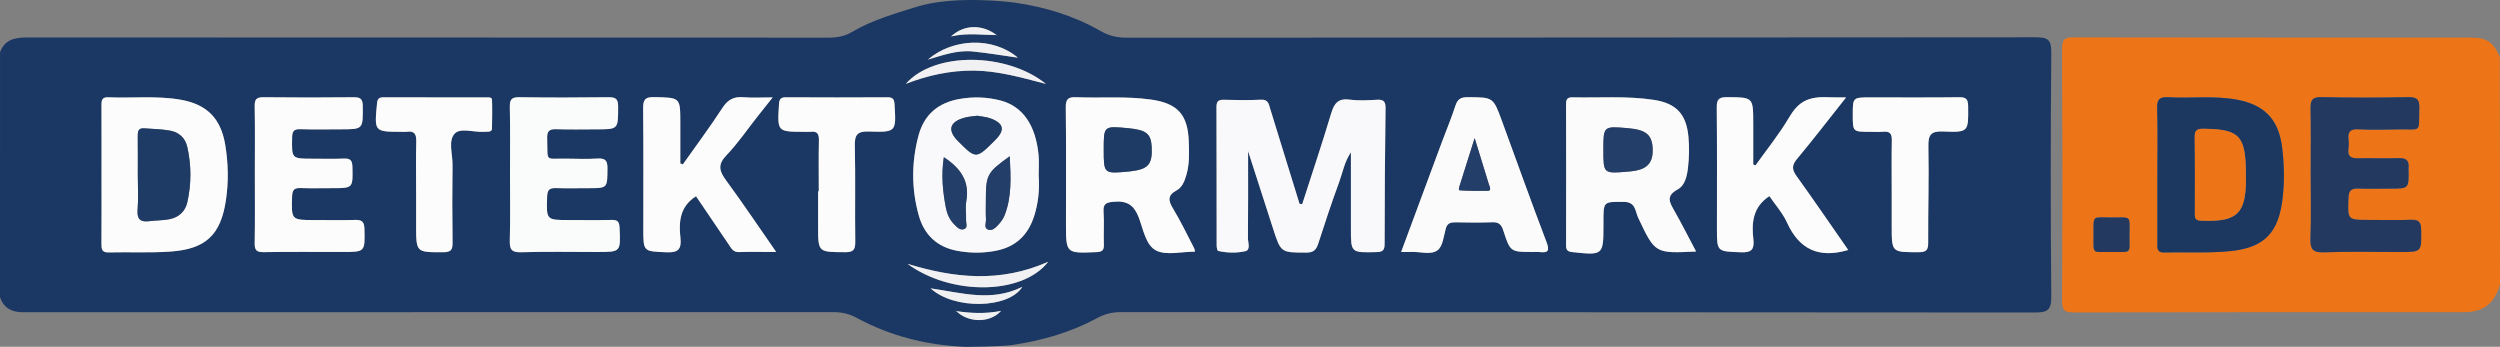
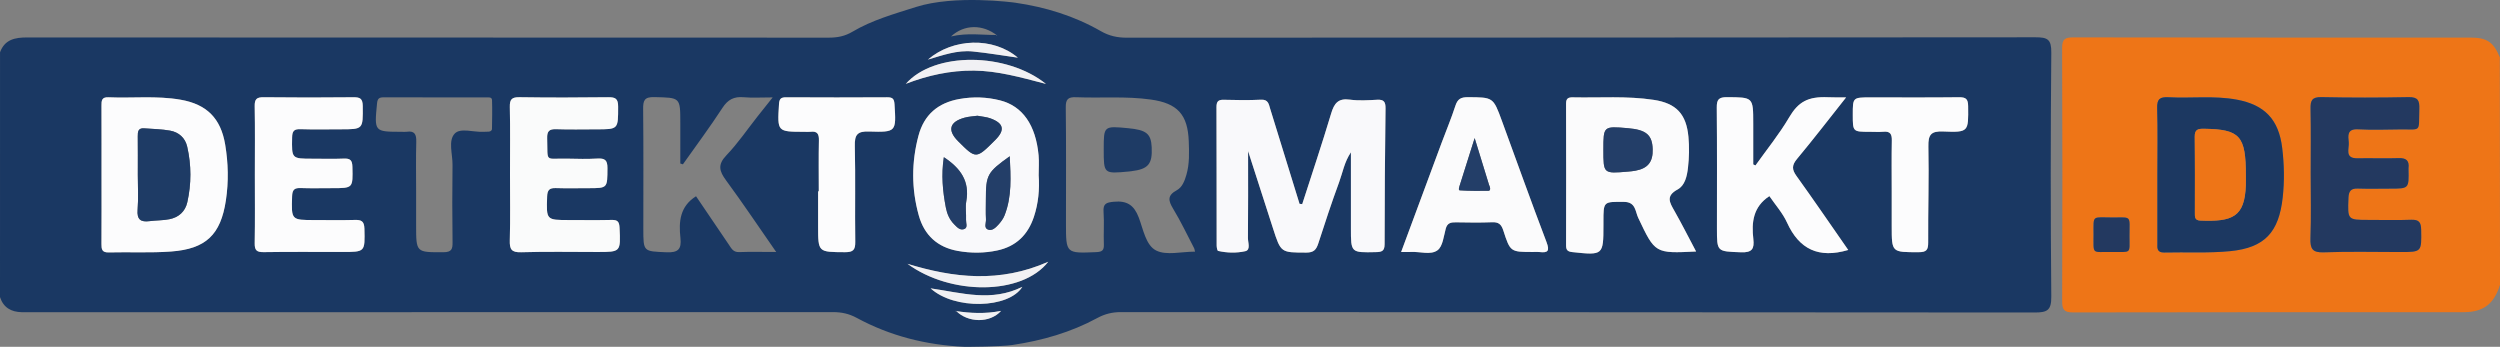
<svg xmlns="http://www.w3.org/2000/svg" xmlns:xlink="http://www.w3.org/1999/xlink" version="1.1" id="Ebene_1" x="0px" y="0px" width="1001.043px" height="138.863px" viewBox="0 0 1001.043 138.863" xml:space="preserve">
  <rect x="0" y="0" width="1001.043" height="138.863" fill="#808080" stroke="none" />
  <g>
    <defs>
      <rect id="SVGID_1_" x="-49.353" y="-186.043" width="1077.781" height="512" />
    </defs>
    <clipPath id="SVGID_2_">
      <use xlink:href="#SVGID_1_" overflow="visible" />
    </clipPath>
    <path clip-path="url(#SVGID_2_)" fill="#1A3863" d="M386.007,138.853c-15.183-0.707-29.6-4.325-42.978-11.578   c-3.063-1.66-6.05-2.301-9.466-2.299c-106.957,0.05-213.914,0.041-320.871,0.041c-1.333,0-2.666,0.021-3.998-0.008   c-4.228-0.094-7.316-1.839-8.694-6.034c0.003-32.682,0.006-65.362,0.009-98.042c1.878-5.12,5.974-5.937,10.811-5.935   c107.022,0.048,214.044,0.027,321.065,0.078c3.409,0.001,6.401-0.565,9.412-2.351c7.898-4.685,16.646-7.114,25.408-9.909   c15.594-4.976,38.859-1.868,39.76-1.738c12.131,1.747,23.698,5.294,34.336,11.4c3.327,1.91,6.577,2.615,10.342,2.613   c121.302-0.063,242.605-0.023,363.907-0.159c4.787-0.005,6.37,0.791,6.323,6.054c-0.294,32.61-0.295,65.224-0.003,97.834   c0.049,5.438-1.654,6.314-6.608,6.308c-121.969-0.136-243.937-0.096-365.906-0.158c-3.44-0.002-6.422,0.711-9.445,2.351   c-10.627,5.763-22.045,9.033-34.01,10.816C400.928,138.802,387.038,138.9,386.007,138.853 M399.181,14.015l-0.172,0.086l0.246,0.11   c-5.636-4.47-13.089-4.593-18.455,0.386C387.429,13.048,393.312,14.058,399.181,14.015 M382.667,124.529l0.297,0.227l-0.127-0.271   c4.716,4.796,13.517,5.009,18.02-0.004C394.509,125.736,388.572,125.444,382.667,124.529 M521.433,81.735   c-0.358-0.039-0.717-0.078-1.075-0.117c-3.91-12.674-7.813-25.351-11.741-38.02c-0.567-1.828-0.729-3.829-3.681-3.677   c-4.984,0.256-9.994,0.15-14.989,0.034c-2.19-0.05-2.852,0.756-2.844,2.899c0.064,18.466,0.031,36.933,0.064,55.4   c0.001,0.771,0.236,2.139,0.592,2.22c3.59,0.815,7.363,0.899,10.847,0.117c2.28-0.514,1.074-3.451,1.093-5.26   c0.11-11.306,0.055-22.613,0.055-34.837c3.49,10.827,6.738,20.882,9.974,30.944c3.163,9.836,3.157,9.675,13.354,9.697   c2.994,0.007,3.985-1.193,4.791-3.679c2.66-8.203,5.345-16.405,8.33-24.493c1.426-3.861,2.093-8.098,4.725-11.984   c0,10.529,0,20.468,0,30.407c0,9.852-0.002,9.778,9.935,9.566c2.38-0.051,3.556-0.333,3.555-3.203   c-0.004-18.124,0.15-36.249,0.371-54.373c0.031-2.559-0.635-3.587-3.334-3.437c-3.654,0.204-7.382,0.444-10.979-0.048   c-4.652-0.637-6.245,1.489-7.464,5.558C529.369,57.61,525.321,69.649,521.433,81.735 M679.14,100.7   c-3.075-5.799-5.747-11.101-8.675-16.259c-1.876-3.306-3.587-5.949,1.263-8.568c2.97-1.604,3.777-5.332,4.166-8.695   c0.477-4.127,0.57-8.265,0.182-12.424c-0.847-9.049-4.834-13.384-13.875-14.765c-10.749-1.642-21.581-0.773-32.377-1.009   c-1.789-0.039-2.748,0.38-2.742,2.463c0.053,18.938,0.047,37.877,0.003,56.815c-0.004,1.871,0.611,2.485,2.541,2.692   c12.269,1.321,12.417,1.243,12.417-10.686v-1.495c0.001-8.215-0.001-7.983,8.273-7.929c4.68,0.03,4.453,3.837,5.642,6.348   C662.732,101.486,662.658,101.522,679.14,100.7 M478.505,100.76c-0.186-0.751-0.204-1.08-0.343-1.346   c-2.767-5.292-5.317-10.718-8.41-15.813c-1.974-3.253-2.399-5.344,1.44-7.42c2.2-1.189,3.157-3.731,3.868-6.197   c1.268-4.399,1.098-8.887,0.941-13.365c-0.381-10.801-4.549-15.259-15.169-16.755c-9.952-1.403-19.952-0.529-29.92-0.928   c-3.224-0.13-4.2,0.758-4.161,4.075c0.181,15.464,0.08,30.932,0.08,46.398c0,12.129-0.003,12.053,12.082,11.551   c2.359-0.097,3.191-0.672,3.093-3.088c-0.176-4.316,0.183-8.662-0.123-12.964c-0.24-3.372,1.047-3.839,4.143-4.13   c5.287-0.496,8.064,1.379,9.945,6.297c1.806,4.722,2.825,11.155,6.976,13.234C467.066,102.37,473.03,100.76,478.505,100.76    M40.657,69.787c0,9.312,0.036,18.624-0.028,27.936c-0.014,2.097,0.205,3.418,2.884,3.351c8.32-0.207,16.679,0.248,24.963-0.362   c13.985-1.031,19.903-6.72,21.976-20.507c1.116-7.422,0.955-14.893-0.293-22.334c-1.757-10.472-7.349-16.102-17.824-17.937   c-9.599-1.681-19.274-0.555-28.904-0.975c-2.775-0.121-2.806,1.386-2.795,3.392C40.683,51.496,40.656,60.641,40.657,69.787    M415.902,70.163c0-2.654,0.206-5.327-0.035-7.958c-1.112-12.132-6.409-19.746-15.443-22.018c-5.358-1.349-10.79-1.53-16.307-0.538   c-8.565,1.541-14.108,6.309-16.34,14.68c-2.835,10.633-2.853,21.319,0.116,31.935c2.22,7.937,7.503,12.754,15.613,14.209   c5.256,0.942,10.561,0.938,15.839-0.193c7.536-1.616,12.246-6.259,14.634-13.423C415.785,81.438,416.302,75.843,415.902,70.163    M204.212,69.783c0,8.813,0.17,17.631-0.083,26.438c-0.102,3.581,0.646,4.899,4.573,4.78c10.149-0.308,20.313-0.103,30.472-0.103   c9.439,0,9.348,0.004,8.901-9.713c-0.108-2.364-0.754-3.181-3.151-3.121c-5.658,0.142-11.323,0.044-16.985,0.044   c-9.276,0-9.164,0.004-8.859-9.398c0.086-2.644,0.93-3.482,3.479-3.397c4.325,0.143,8.658,0.037,12.988,0.037   c7.821-0.001,7.64-0.001,7.688-8.05c0.018-3.192-1.04-3.978-3.999-3.811c-3.984,0.225-7.992,0.134-11.987,0.039   c-9.336-0.22-7.851,1.86-8.153-8.138c-0.086-2.852,0.81-3.767,3.652-3.662c5.322,0.195,10.656,0.055,15.984,0.055   c8.94,0,8.768,0,8.78-9.088c0.004-3.23-1.095-3.802-4.015-3.765c-11.821,0.153-23.647,0.169-35.468-0.007   c-3.103-0.047-3.958,0.854-3.889,3.922C204.343,51.82,204.212,60.803,204.212,69.783 M102.045,69.938   c0,9.14,0.105,18.281-0.063,27.418c-0.052,2.805,0.747,3.646,3.586,3.604c10.481-0.161,20.966-0.063,31.45-0.063   c9.261,0,9.116,0.003,8.899-9.317c-0.07-3.021-1.235-3.584-3.873-3.508c-5.32,0.152-10.648,0.045-15.973,0.044   c-9.524,0-9.399,0.004-9.109-9.539c0.084-2.736,1.043-3.364,3.519-3.272c4.155,0.154,8.319,0.041,12.479,0.041   c8.469,0,8.341,0.003,8.15-8.526c-0.06-2.659-0.88-3.42-3.431-3.312c-4.152,0.177-8.318,0.046-12.478,0.046   c-8.51,0-8.385,0.002-8.234-8.492c0.047-2.63,0.783-3.423,3.387-3.334c5.319,0.181,10.648,0.053,15.973,0.053   c9.157,0,9.016,0.001,8.921-9.337c-0.03-2.944-1.035-3.526-3.72-3.498c-11.98,0.126-23.963,0.139-35.942-0.008   c-2.813-0.034-3.659,0.754-3.605,3.585C102.153,51.657,102.045,60.798,102.045,69.938 M310.792,100.894   c-7.11-10.222-13.388-19.599-20.07-28.68c-2.72-3.698-3.46-6.28,0.144-10.034c4.583-4.773,8.343-10.335,12.464-15.552   c1.857-2.351,3.729-4.691,6.065-7.629c-4.644,0-8.16,0.242-11.627-0.065c-3.873-0.343-6.317,0.92-8.504,4.282   c-5.008,7.7-10.516,15.077-15.821,22.585c-0.346-0.111-0.691-0.222-1.036-0.333V49.205c0-10.302-0.006-10.069-10.391-10.323   c-4.036-0.099-4.525,1.374-4.49,4.824c0.165,15.958,0.073,31.918,0.073,47.88c0,9.317,0.013,9.025,9.288,9.432   c4.692,0.206,6.06-1.282,5.572-5.729c-0.706-6.431-0.277-12.614,6.246-16.706c4.371,6.445,8.75,12.896,13.121,19.354   c1.009,1.49,1.743,3.093,4.102,3.006C300.529,100.773,305.141,100.894,310.792,100.894 M740.061,100.093   c-6.912-9.927-13.717-19.884-20.751-29.675c-1.868-2.601-1.827-4.293,0.258-6.796c6.532-7.844,12.757-15.943,19.641-24.623   c-3.045,0-5.182,0.032-7.248-0.06c-7.606-0.341-11.867,1.783-15.551,8.049c-3.96,6.735-8.953,12.864-13.495,19.257   c-0.297-0.138-0.593-0.277-0.89-0.415V49.526c0-10.701-0.001-10.547-10.522-10.618c-3.358-0.023-4.11,1.02-4.082,4.196   c0.152,16.116,0.07,32.234,0.07,48.351c0,9.47,0.011,9.188,9.646,9.565c4.469,0.174,5.375-1.423,4.926-5.323   c-0.77-6.658-0.104-12.91,6.431-17.17c2.366,3.483,5.323,6.77,7.066,10.605C720.404,99.797,728.228,103.603,740.061,100.093    M561.043,100.897c1.667,0,2.812,0.056,3.947-0.01c3.615-0.21,7.903,1.353,10.643-0.699c2.083-1.56,2.45-5.586,3.262-8.6   c0.628-2.335,2.073-2.6,4.084-2.565c4.823,0.083,9.654,0.165,14.472-0.028c2.611-0.104,3.696,0.793,4.507,3.313   c2.78,8.632,2.909,8.591,11.918,8.59c0.831,0,1.673-0.083,2.493,0.015c3.375,0.401,4.273-0.325,2.889-3.959   c-6.129-16.098-11.925-32.322-17.848-48.498c-3.517-9.603-3.524-9.479-13.648-9.539c-2.773-0.017-4.115,0.722-4.985,3.406   c-1.632,5.036-3.694,9.932-5.539,14.9C571.881,71.636,566.544,86.057,561.043,100.897 M166.624,76.707v13.477   c0,11.005-0.001,10.836,10.903,10.812c3.359-0.008,3.719-1.276,3.682-4.064c-0.136-10.314-0.143-20.631-0.011-30.945   c0.055-4.268-1.824-9.634,0.873-12.489c2.298-2.433,7.598-0.491,11.563-0.719c0.665-0.038,1.332-0.028,1.997-0.061   c0.739-0.038,1.354-0.391,1.366-1.148c0.061-3.821,0.147-7.645,0.022-11.462c-0.044-1.356-1.426-1.092-2.361-1.094   c-13.662-0.015-27.324,0.012-40.986-0.04c-1.822-0.007-2.508,0.435-2.703,2.451c-1.096,11.338-1.161,11.34,9.87,11.352   c0.666,0.001,1.345,0.085,1.997-0.014c3.196-0.483,3.924,1.051,3.844,3.982C166.499,63.394,166.623,70.053,166.624,76.707    M327.855,76.602c-0.091,0-0.181-0.001-0.272-0.001V90.56c0,10.504,0.001,10.362,10.756,10.42c3.292,0.018,4.169-0.913,4.123-4.157   c-0.182-12.794,0.123-25.596-0.181-38.385c-0.107-4.494,1.008-5.932,5.687-5.781c10.972,0.354,10.903,0.106,10.206-10.908   c-0.138-2.185-0.765-2.801-2.898-2.789c-13.479,0.08-26.96,0.077-40.439,0.002c-2.092-0.011-2.778,0.523-2.914,2.753   c-0.676,11.055-0.76,11.049,10.14,11.061c0.832,0.001,1.675,0.088,2.494-0.014c2.664-0.331,3.407,0.856,3.35,3.419   C327.755,62.984,327.855,69.794,327.855,76.602 M757.474,76.64c0,4.651,0,9.304,0,13.956c0,10.54,0,10.394,10.785,10.389   c3.164-0.001,3.835-0.942,3.817-3.926c-0.076-12.787,0.347-25.58,0.08-38.361c-0.099-4.726,0.989-6.253,5.939-6.051   c10.21,0.418,10.105,0.12,9.98-10.128c-0.034-2.833-0.841-3.614-3.637-3.58c-11.811,0.143-23.624,0.061-35.437,0.06   c-7.121,0-7.121,0.001-7.121,6.922c0.001,6.854,0.001,6.854,6.786,6.855c1.83,0,3.673,0.138,5.487-0.031   c2.689-0.25,3.41,0.935,3.361,3.461C757.386,63.015,757.472,69.828,757.474,76.64 M418.823,33.607   c-15.662-12.624-44.62-13.082-56.128-0.032c8.815-3.416,17.934-5.401,27.315-5.303C399.373,28.37,408.435,30.882,418.823,33.607    M363.379,105.638c17.215,12.669,45.836,12.681,56.355-0.827C400.246,113.432,381.812,111.269,363.379,105.638 M371.54,23.87   c5.953-1.767,11.78-3.885,17.995-3.258c6.036,0.609,12.028,1.641,18.04,2.487C397.652,14.666,381.538,15.256,371.54,23.87    M372.619,115.454c9.515,8.713,31.339,8.126,36.74-0.6C396.954,120.975,385.361,117.308,372.619,115.454" />
    <path clip-path="url(#SVGID_2_)" fill="#F9F9FB" d="M521.433,81.735c3.889-12.086,7.937-24.125,11.577-36.285   c1.219-4.069,2.812-6.194,7.464-5.558c3.598,0.492,7.326,0.252,10.979,0.048c2.699-0.15,3.365,0.879,3.334,3.438   c-0.222,18.123-0.375,36.248-0.371,54.373c0,2.87-1.175,3.152-3.556,3.203c-9.935,0.212-9.934,0.284-9.933-9.567   c0-9.938,0-19.878,0-30.408c-2.634,3.888-3.301,8.123-4.726,11.984c-2.985,8.089-5.671,16.291-8.33,24.494   c-0.806,2.486-1.797,3.685-4.791,3.679c-10.196-0.022-10.191,0.139-13.354-9.697c-3.235-10.061-6.483-20.117-9.974-30.944   c0,12.225,0.056,23.532-0.055,34.838c-0.018,1.808,1.188,4.747-1.093,5.26c-3.484,0.783-7.257,0.698-10.847-0.117   c-0.356-0.08-0.591-1.448-0.592-2.22c-0.034-18.467,0-36.934-0.065-55.401c-0.007-2.142,0.655-2.949,2.844-2.898   c4.996,0.115,10.005,0.222,14.99-0.035c2.951-0.151,3.114,1.85,3.68,3.677c3.929,12.669,7.831,25.346,11.742,38.021   C520.717,81.658,521.074,81.696,521.433,81.735" />
    <path clip-path="url(#SVGID_2_)" fill="#FBFBFC" d="M679.14,100.7c-16.481,0.822-16.407,0.787-23.183-13.511   c-1.188-2.51-0.962-6.317-5.642-6.349c-8.274-0.054-8.272-0.285-8.273,7.93v1.495c0,11.929-0.148,12.007-12.417,10.686   c-1.93-0.207-2.545-0.822-2.541-2.692c0.044-18.938,0.05-37.876-0.003-56.815c-0.006-2.082,0.953-2.502,2.742-2.463   c10.796,0.236,21.628-0.633,32.377,1.009c9.041,1.381,13.028,5.717,13.875,14.765c0.389,4.16,0.295,8.297-0.182,12.424   c-0.389,3.363-1.196,7.09-4.166,8.695c-4.85,2.619-3.139,5.262-1.263,8.568C673.393,89.6,676.064,94.901,679.14,100.7    M642.021,59.972c0,9.589,0,9.592,9.812,8.747c0.991-0.085,1.986-0.177,2.962-0.355c5.028-0.918,7.116-3.513,6.97-8.611   c-0.163-5.736-2.606-7.804-9.957-8.431C642.021,50.487,642.021,50.487,642.021,59.972" />
-     <path clip-path="url(#SVGID_2_)" fill="#FCFCFD" d="M478.505,100.76c-5.475,0-11.439,1.611-15.558-0.451   c-4.151-2.078-5.17-8.514-6.975-13.234c-1.882-4.918-4.659-6.793-9.945-6.297c-3.097,0.291-4.384,0.758-4.144,4.13   c0.307,4.302-0.053,8.647,0.123,12.965c0.099,2.415-0.734,2.99-3.093,3.088c-12.085,0.5-12.082,0.577-12.082-11.552   c0-15.466,0.101-30.934-0.08-46.398c-0.039-3.317,0.937-4.204,4.161-4.075c9.968,0.399,19.968-0.474,29.92,0.928   c10.62,1.497,14.788,5.954,15.169,16.755c0.158,4.478,0.327,8.966-0.941,13.366c-0.71,2.465-1.668,5.007-3.868,6.196   c-3.839,2.075-3.414,4.167-1.44,7.42c3.093,5.096,5.643,10.521,8.41,15.814C478.301,99.68,478.319,100.008,478.505,100.76    M441.95,59.808c0,9.806,0,9.806,9.975,8.873c0.329-0.031,0.657-0.075,0.985-0.114c6.878-0.829,8.578-2.818,8.247-9.647   c-0.26-5.384-2.139-6.897-9.424-7.588C441.95,50.403,441.95,50.403,441.95,59.808" />
    <path clip-path="url(#SVGID_2_)" fill="#FCFCFD" d="M40.656,69.787c0-9.146,0.027-18.292-0.021-27.437   c-0.01-2.006,0.021-3.513,2.796-3.392c9.63,0.42,19.305-0.707,28.904,0.975c10.474,1.835,16.067,7.465,17.823,17.937   c1.248,7.441,1.41,14.914,0.294,22.335c-2.073,13.786-7.991,19.475-21.977,20.506c-8.283,0.61-16.642,0.156-24.962,0.363   c-2.679,0.065-2.898-1.255-2.884-3.353C40.693,88.411,40.657,79.099,40.656,69.787 M55.18,70.044c0,4.65,0.281,9.325-0.086,13.947   c-0.314,3.949,1.258,5.021,4.825,4.554c2.63-0.344,5.333-0.258,7.921-0.774c3.707-0.74,6.323-3.046,7.166-6.799   c1.656-7.385,1.649-14.826-0.036-22.207c-0.816-3.577-3.353-5.82-6.855-6.456c-3.408-0.62-6.925-0.655-10.396-0.924   c-2.415-0.187-2.579,1.356-2.558,3.21C55.218,59.744,55.181,64.894,55.18,70.044" />
    <path clip-path="url(#SVGID_2_)" fill="#F9F9FB" d="M415.902,70.162c0.4,5.681-0.117,11.275-1.923,16.694   c-2.388,7.164-7.098,11.807-14.633,13.423c-5.279,1.132-10.583,1.137-15.84,0.193c-8.11-1.455-13.393-6.272-15.613-14.209   c-2.968-10.616-2.951-21.302-0.116-31.935c2.232-8.371,7.775-13.139,16.34-14.68c5.517-0.992,10.949-0.811,16.308,0.537   c9.033,2.273,14.33,9.887,15.442,22.019C416.108,64.836,415.902,67.51,415.902,70.162 M391.385,46.348   c-1.549,0.221-3.404,0.29-5.147,0.768c-6.074,1.665-6.969,5.058-2.588,9.437c7.193,7.188,7.193,7.188,14.89-0.514   c3.986-3.99,3.397-6.712-2.007-8.661C394.994,46.823,393.292,46.714,391.385,46.348 M404.325,62.564   c-9.005,6.412-9.568,7.465-9.568,17.321c0,2.659-0.103,5.323,0.042,7.974c0.076,1.381-0.907,3.343,0.735,4.04   c1.686,0.715,3.155-0.746,4.26-1.961c0.985-1.084,1.913-2.344,2.446-3.692C405.239,78.657,404.715,70.797,404.325,62.564    M377.925,62.938c-1.087,7.11-0.442,13.671,0.814,20.204c0.478,2.488,1.464,4.791,3.259,6.606c1.13,1.142,2.447,2.726,4.212,1.921   c1.38-0.631,0.55-2.391,0.609-3.629c0.118-2.487-0.332-5.051,0.102-7.465C388.351,72.628,384.674,67.352,377.925,62.938" />
    <path clip-path="url(#SVGID_2_)" fill="#FAFBFB" d="M204.212,69.783c0-8.98,0.131-17.962-0.072-26.938   c-0.069-3.067,0.786-3.968,3.889-3.922c11.821,0.177,23.647,0.161,35.468,0.008c2.92-0.038,4.019,0.535,4.015,3.765   c-0.012,9.087,0.16,9.088-8.779,9.088c-5.329,0-10.663,0.139-15.985-0.056c-2.842-0.104-3.738,0.81-3.652,3.662   c0.303,9.999-1.183,7.919,8.153,8.139c3.995,0.094,8.003,0.186,11.987-0.04c2.959-0.167,4.018,0.62,3.999,3.811   c-0.048,8.049,0.133,8.05-7.688,8.05c-4.33,0.001-8.663,0.107-12.988-0.036c-2.549-0.084-3.393,0.755-3.479,3.397   c-0.305,9.402-0.417,9.398,8.859,9.399c5.662,0,11.327,0.097,16.985-0.044c2.397-0.062,3.043,0.757,3.151,3.121   c0.447,9.716,0.538,9.712-8.901,9.712c-10.158,0-20.323-0.205-30.471,0.103c-3.928,0.119-4.676-1.2-4.574-4.781   C204.382,87.415,204.212,78.596,204.212,69.783" />
    <path clip-path="url(#SVGID_2_)" fill="#FCFCFD" d="M102.045,69.938c0-9.139,0.108-18.281-0.064-27.417   c-0.053-2.831,0.792-3.62,3.605-3.585c11.979,0.147,23.962,0.133,35.942,0.008c2.685-0.028,3.69,0.554,3.72,3.498   c0.095,9.338,0.236,9.336-8.921,9.337c-5.325,0-10.654,0.128-15.973-0.054c-2.603-0.089-3.34,0.704-3.387,3.335   c-0.15,8.494-0.276,8.491,8.234,8.491c4.16,0.001,8.326,0.131,12.478-0.045c2.551-0.109,3.372,0.652,3.431,3.312   c0.191,8.528,0.32,8.525-8.15,8.526c-4.16,0-8.324,0.113-12.478-0.041c-2.477-0.092-3.436,0.536-3.519,3.273   c-0.29,9.543-0.416,9.539,9.108,9.539c5.325,0,10.653,0.106,15.974-0.045c2.638-0.075,3.802,0.486,3.873,3.509   c0.216,9.32,0.361,9.315-8.9,9.315c-10.483,0-20.968-0.097-31.449,0.064c-2.84,0.044-3.638-0.798-3.587-3.604   C102.15,88.219,102.045,79.077,102.045,69.938" />
-     <path clip-path="url(#SVGID_2_)" fill="#FCFCFD" d="M310.792,100.894c-5.652,0-10.264-0.12-14.865,0.05   c-2.358,0.086-3.093-1.517-4.102-3.007c-4.371-6.457-8.75-12.908-13.12-19.354c-6.523,4.091-6.952,10.275-6.246,16.706   c0.488,4.446-0.88,5.934-5.572,5.729c-9.276-0.406-9.289-0.114-9.288-9.433c0-15.96,0.092-31.921-0.073-47.88   c-0.036-3.45,0.453-4.923,4.49-4.824c10.385,0.254,10.391,0.022,10.391,10.323v16.264c0.345,0.111,0.69,0.222,1.035,0.333   c5.305-7.509,10.813-14.885,15.822-22.586c2.186-3.362,4.63-4.625,8.503-4.282c3.468,0.307,6.984,0.065,11.628,0.065   c-2.337,2.938-4.209,5.278-6.066,7.63c-4.121,5.217-7.88,10.778-12.463,15.551c-3.605,3.755-2.865,6.336-0.144,10.034   C297.404,81.294,303.682,90.671,310.792,100.894" />
    <path clip-path="url(#SVGID_2_)" fill="#FCFCFD" d="M740.061,100.092c-11.834,3.512-19.657-0.296-24.501-10.96   c-1.743-3.836-4.7-7.122-7.067-10.604c-6.533,4.26-7.199,10.511-6.43,17.17c0.45,3.899-0.457,5.497-4.926,5.322   c-9.637-0.378-9.647-0.097-9.647-9.565c0.001-16.117,0.082-32.235-0.069-48.35c-0.029-3.177,0.724-4.22,4.082-4.197   c10.521,0.072,10.522-0.083,10.522,10.618v16.303c0.296,0.139,0.593,0.277,0.89,0.416c4.542-6.393,9.535-12.522,13.495-19.257   c3.685-6.267,7.532-8.39,15.551-8.05c2.066,0.088,4.203,0.06,7.248,0.06c-6.884,8.681-13.108,16.78-19.642,24.623   c-2.085,2.503-2.125,4.197-0.257,6.798C726.345,80.21,733.148,90.166,740.061,100.092" />
    <path clip-path="url(#SVGID_2_)" fill="#FBFBFC" d="M561.043,100.898c5.501-14.843,10.838-29.263,16.193-43.676   c1.845-4.968,3.907-9.863,5.539-14.899c0.87-2.685,2.212-3.424,4.985-3.407c10.124,0.06,10.132-0.063,13.648,9.54   c5.923,16.175,11.719,32.4,17.848,48.497c1.385,3.633,0.486,4.36-2.889,3.959c-0.82-0.097-1.662-0.014-2.493-0.014   c-9.009,0-9.138,0.041-11.918-8.591c-0.811-2.52-1.896-3.418-4.507-3.313c-4.817,0.194-9.648,0.111-14.472,0.029   c-2.011-0.035-3.456,0.229-4.084,2.563c-0.812,3.016-1.179,7.04-3.262,8.602c-2.739,2.052-7.027,0.488-10.643,0.697   C563.854,100.953,562.71,100.898,561.043,100.898 M590.476,55.287c-2.247,7.137-4.066,12.943-5.912,18.741   c-0.247,0.775-0.724,2.143-0.056,2.188c3.778,0.255,7.579,0.217,11.371,0.192c0.888-0.006,0.878-0.794,0.715-1.468   c-0.075-0.316-0.263-0.605-0.358-0.918C594.444,68.211,592.66,62.398,590.476,55.287" />
-     <path clip-path="url(#SVGID_2_)" fill="#FCFCFD" d="M166.624,76.707c0-6.655-0.125-13.314,0.057-19.964   c0.08-2.931-0.649-4.465-3.845-3.981c-0.651,0.098-1.33,0.014-1.997,0.013c-11.03-0.011-10.966-0.013-9.87-11.351   c0.195-2.016,0.881-2.458,2.703-2.452c13.662,0.052,27.325,0.025,40.987,0.041c0.935,0.001,2.316-0.262,2.36,1.094   c0.125,3.816,0.04,7.641-0.022,11.461c-0.012,0.757-0.626,1.111-1.366,1.148c-0.665,0.034-1.332,0.023-1.997,0.061   c-3.964,0.228-9.265-1.714-11.563,0.719c-2.697,2.855-0.818,8.222-0.872,12.489c-0.132,10.313-0.125,20.632,0.011,30.944   c0.036,2.789-0.323,4.058-3.682,4.065c-10.904,0.024-10.904,0.193-10.904-10.811C166.624,85.691,166.624,81.199,166.624,76.707" />
    <path clip-path="url(#SVGID_2_)" fill="#FCFCFD" d="M327.855,76.602c0-6.807-0.1-13.617,0.051-20.421   c0.057-2.563-0.685-3.75-3.349-3.419c-0.819,0.102-1.662,0.015-2.494,0.014c-10.9-0.012-10.816-0.006-10.14-11.061   c0.136-2.23,0.821-2.764,2.913-2.753c13.48,0.075,26.961,0.078,40.44-0.002c2.133-0.012,2.76,0.604,2.898,2.788   c0.696,11.015,0.766,11.263-10.206,10.909c-4.679-0.151-5.795,1.287-5.688,5.781c0.305,12.789-0.001,25.591,0.182,38.385   c0.046,3.244-0.832,4.175-4.124,4.157c-10.755-0.058-10.755,0.084-10.755-10.42V76.601   C327.673,76.601,327.764,76.602,327.855,76.602" />
    <path clip-path="url(#SVGID_2_)" fill="#FCFCFD" d="M757.473,76.64c-0.001-6.812-0.087-13.625,0.044-20.434   c0.049-2.526-0.671-3.711-3.361-3.461c-1.814,0.168-3.656,0.031-5.487,0.031c-6.785-0.001-6.785-0.001-6.785-6.856   c0-6.921,0-6.921,7.121-6.921c11.812,0,23.625,0.083,35.436-0.06c2.796-0.034,3.604,0.747,3.637,3.58   c0.124,10.248,0.229,10.546-9.979,10.128c-4.951-0.202-6.039,1.325-5.941,6.051c0.268,12.781-0.154,25.574-0.079,38.361   c0.018,2.984-0.652,3.925-3.816,3.926c-10.786,0.005-10.786,0.151-10.786-10.389C757.474,85.943,757.474,81.292,757.473,76.64" />
    <path clip-path="url(#SVGID_2_)" fill="#F1F1F4" d="M418.824,33.607c-10.388-2.725-19.451-5.238-28.814-5.335   c-9.381-0.097-18.5,1.888-27.314,5.304C374.204,20.526,403.162,20.984,418.824,33.607" />
    <path clip-path="url(#SVGID_2_)" fill="#F1F1F4" d="M363.379,105.638c18.433,5.63,36.867,7.793,56.355-0.828   C409.215,118.318,380.594,118.307,363.379,105.638" />
    <path clip-path="url(#SVGID_2_)" fill="#F1F1F4" d="M371.541,23.869c9.998-8.613,26.112-9.204,36.035-0.77   c-6.012-0.846-12.005-1.879-18.04-2.487C383.32,19.985,377.494,22.103,371.541,23.869" />
    <path clip-path="url(#SVGID_2_)" fill="#F1F1F4" d="M372.619,115.454c12.742,1.854,24.335,5.521,36.74-0.6   C403.958,123.58,382.134,124.167,372.619,115.454" />
    <path clip-path="url(#SVGID_2_)" fill="#F1F1F4" d="M382.647,124.533c5.925,0.911,11.862,1.202,18.21-0.053   c-4.503,5.013-13.304,4.799-18.02,0.003L382.647,124.533z" />
-     <path clip-path="url(#SVGID_2_)" fill="#F1F1F4" d="M399.202,14.03c-5.89,0.028-11.773-0.982-18.402,0.567   c5.366-4.98,12.819-4.856,18.455-0.386L399.202,14.03z" />
    <path clip-path="url(#SVGID_2_)" fill="#F1F1F4" d="M399.255,14.21l-0.245-0.11c0,0,0.171-0.086,0.182-0.079   C399.202,14.03,399.255,14.21,399.255,14.21" />
    <path clip-path="url(#SVGID_2_)" fill="#F1F1F4" d="M382.837,124.484l0.127,0.271c0,0-0.297-0.226-0.307-0.225   C382.647,124.533,382.837,124.484,382.837,124.484" />
    <path clip-path="url(#SVGID_2_)" fill="#EE7517" d="M1000.956,22.918c0.028,30.368,0.058,60.736,0.087,91.104   c-2.369,7.665-6.624,10.971-14.548,10.976c-52.146,0.028-104.291-0.023-156.438,0.098c-3.646,0.008-4.338-1.18-4.326-4.535   c0.116-33.771,0.132-67.545-0.017-101.316c-0.017-3.684,1.237-4.276,4.552-4.27c52.979,0.097,105.958,0.063,158.938,0.076   C995.829,15.053,998.432,16.844,1000.956,22.918 M863.845,70.18c0,8.972,0,17.943,0,26.914c0,0.166,0.01,0.333,0,0.499   c-0.115,1.979-0.016,3.586,2.762,3.516c8.811-0.222,17.683,0.314,26.422-0.545c13.854-1.36,19.469-7.615,21.006-21.472   c0.737-6.642,0.601-13.249-0.203-19.863c-1.379-11.332-6.959-17.248-18.184-19.332c-9.085-1.688-18.263-0.466-27.38-0.965   c-3.414-0.187-4.615,0.731-4.51,4.337C864.02,52.232,863.844,61.208,863.845,70.18 M925.241,69.478   c0,8.647,0.217,17.301-0.092,25.937c-0.149,4.213,0.774,5.804,5.405,5.625c10.142-0.393,20.31-0.121,30.467-0.121   c8.73,0,8.61,0.002,8.461-8.901c-0.049-2.972-0.861-4.137-3.982-4.019c-5.653,0.214-11.32,0.06-16.982,0.059   c-8.588,0-8.479,0.004-8.147-8.777c0.104-2.752,0.957-3.877,3.775-3.779c4.324,0.149,8.658,0.032,12.987,0.03   c7.444-0.003,7.444-0.002,7.286-7.642c-0.004-0.166-0.021-0.335,0-0.498c0.363-2.962-0.793-4.187-3.915-4.078   c-5.489,0.191-10.99-0.044-16.483,0.066c-5.354,0.107-3.282-3.871-3.532-6.389c-0.253-2.557-0.77-5.445,3.659-5.217   c5.48,0.283,10.987,0.135,16.481,0.048c9.224-0.146,7.81,1.562,8.11-8.275c0.101-3.255-0.524-4.734-4.281-4.657   c-11.652,0.239-23.314,0.245-34.965-0.003c-3.772-0.08-4.375,1.408-4.311,4.653C925.358,52.182,925.243,60.831,925.241,69.478    M845.45,100.918c8.234-0.123,7.224,1.042,7.237-6.479c0.015-8.185,0.979-7.386-6.397-7.354c-8.76,0.038-8.009-1.344-8.002,6.766   C838.295,102.234,837.445,100.755,845.45,100.918" />
    <path clip-path="url(#SVGID_2_)" fill="#233E68" d="M642.021,59.972c0-9.485,0-9.485,9.786-8.65   c7.351,0.627,9.794,2.695,9.957,8.431c0.146,5.098-1.941,7.693-6.97,8.611c-0.976,0.178-1.971,0.27-2.962,0.355   C642.021,69.564,642.021,69.561,642.021,59.972" />
    <path clip-path="url(#SVGID_2_)" fill="#1E3B65" d="M441.95,59.808c0-9.405,0-9.405,9.783-8.476   c7.285,0.691,9.164,2.204,9.424,7.588c0.331,6.829-1.369,8.818-8.247,9.647c-0.328,0.039-0.656,0.083-0.985,0.114   C441.95,69.614,441.95,69.614,441.95,59.808" />
    <path clip-path="url(#SVGID_2_)" fill="#1E3B65" d="M55.18,70.044c0.001-5.15,0.038-10.3-0.019-15.449   c-0.021-1.854,0.143-3.397,2.558-3.21c3.471,0.269,6.987,0.304,10.396,0.924c3.502,0.636,6.038,2.879,6.855,6.456   c1.685,7.381,1.692,14.822,0.035,22.207c-0.842,3.753-3.458,6.059-7.166,6.799c-2.588,0.517-5.29,0.431-7.921,0.774   c-3.567,0.467-5.138-0.604-4.824-4.554C55.461,79.369,55.179,74.694,55.18,70.044" />
    <path clip-path="url(#SVGID_2_)" fill="#1E3B65" d="M391.385,46.348c1.907,0.367,3.609,0.475,5.148,1.03   c5.404,1.949,5.993,4.671,2.007,8.661c-7.697,7.702-7.697,7.702-14.89,0.514c-4.381-4.379-3.486-7.772,2.588-9.437   C387.981,46.638,389.836,46.568,391.385,46.348" />
    <path clip-path="url(#SVGID_2_)" fill="#233E68" d="M404.325,62.565c0.39,8.232,0.914,16.093-2.084,23.681   c-0.533,1.349-1.462,2.608-2.447,3.692c-1.105,1.215-2.573,2.676-4.259,1.961c-1.643-0.696-0.66-2.66-0.736-4.04   c-0.145-2.65-0.042-5.314-0.042-7.974C394.757,70.029,395.32,68.977,404.325,62.565" />
    <path clip-path="url(#SVGID_2_)" fill="#233E68" d="M377.925,62.938c6.749,4.413,10.426,9.689,8.996,17.638   c-0.434,2.414,0.016,4.978-0.102,7.465c-0.059,1.238,0.771,2.998-0.609,3.629c-1.765,0.805-3.082-0.779-4.212-1.921   c-1.795-1.815-2.781-4.118-3.259-6.606C377.483,76.609,376.838,70.049,377.925,62.938" />
    <path clip-path="url(#SVGID_2_)" fill="#233E68" d="M590.476,55.287c2.185,7.111,3.969,12.924,5.76,18.735   c0.096,0.313,0.283,0.602,0.358,0.918c0.163,0.674,0.173,1.462-0.715,1.468c-3.792,0.024-7.593,0.063-11.371-0.192   c-0.668-0.045-0.191-1.412,0.056-2.188C586.409,68.23,588.229,62.424,590.476,55.287" />
    <path clip-path="url(#SVGID_2_)" fill="#1C3861" d="M863.845,70.181c0-8.972,0.175-17.948-0.086-26.912   c-0.105-3.605,1.095-4.524,4.509-4.337c9.116,0.499,18.296-0.722,27.381,0.965c11.223,2.084,16.804,8.001,18.182,19.332   c0.804,6.614,0.942,13.222,0.204,19.864c-1.538,13.855-7.153,20.109-21.006,21.471c-8.74,0.859-17.612,0.323-26.422,0.545   c-2.777,0.07-2.877-1.536-2.762-3.516c0.01-0.166,0-0.332,0-0.499C863.845,88.122,863.845,79.151,863.845,70.181 M899.28,70.246   c0.003-15.877-2.355-18.464-16.776-18.679c-2.347-0.035-3.732,0.258-3.695,3.148c0.13,10.145,0.048,20.293,0.054,30.439   c0.001,1.506-0.157,3.063,2.116,3.158c13.022,0.554,17.829-1.513,18.287-14.074C899.313,72.909,899.271,71.577,899.28,70.246" />
    <path clip-path="url(#SVGID_2_)" fill="#233960" d="M925.242,69.478c0-8.647,0.116-17.295-0.059-25.939   c-0.066-3.245,0.537-4.733,4.309-4.653c11.651,0.248,23.314,0.242,34.965,0.003c3.757-0.076,4.382,1.402,4.283,4.657   c-0.302,9.837,1.113,8.129-8.112,8.275c-5.492,0.087-11.001,0.235-16.48-0.048c-4.428-0.228-3.912,2.66-3.658,5.217   c0.249,2.518-1.824,6.496,3.531,6.389c5.493-0.11,10.995,0.126,16.482-0.066c3.122-0.109,4.28,1.116,3.915,4.078   c-0.02,0.163-0.004,0.332,0,0.498c0.158,7.64,0.158,7.639-7.286,7.642c-4.328,0.002-8.661,0.119-12.985-0.03   c-2.82-0.098-3.672,1.027-3.776,3.779c-0.333,8.781-0.439,8.777,8.147,8.777c5.662,0.001,11.329,0.155,16.982-0.06   c3.12-0.117,3.934,1.048,3.983,4.02c0.148,8.903,0.268,8.901-8.461,8.901c-10.158,0-20.326-0.271-30.468,0.121   c-4.632,0.18-5.556-1.412-5.405-5.625C925.457,86.778,925.242,78.125,925.242,69.478" />
    <path clip-path="url(#SVGID_2_)" fill="#233960" d="M845.45,100.918c-8.005-0.163-7.155,1.316-7.162-7.067   c-0.007-8.109-0.758-6.728,8.002-6.766c7.377-0.031,6.412-0.83,6.397,7.354C852.674,101.96,853.685,100.795,845.45,100.918" />
    <path clip-path="url(#SVGID_2_)" fill="#EE7517" d="M899.276,70.246c-0.005,1.331,0.036,2.663-0.012,3.992   c-0.457,12.562-5.263,14.628-18.287,14.074c-2.272-0.096-2.114-1.652-2.115-3.158c-0.007-10.146,0.076-20.294-0.054-30.439   c-0.038-2.89,1.349-3.183,3.696-3.148C896.926,51.782,899.284,54.369,899.276,70.246" />
  </g>
</svg>